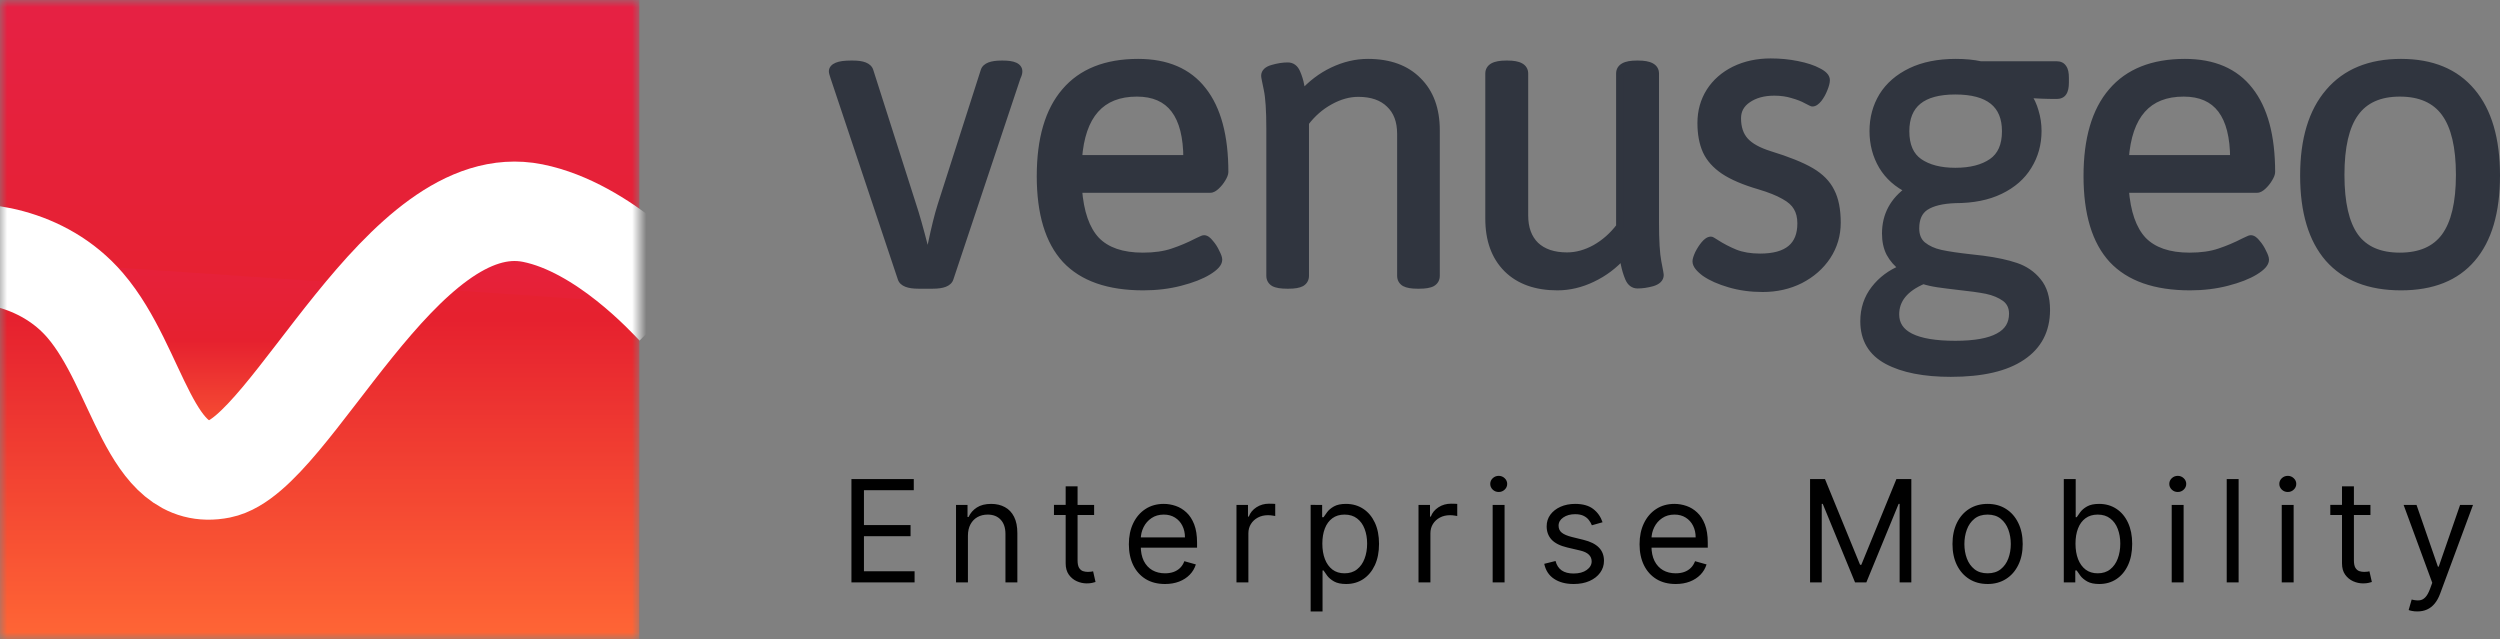
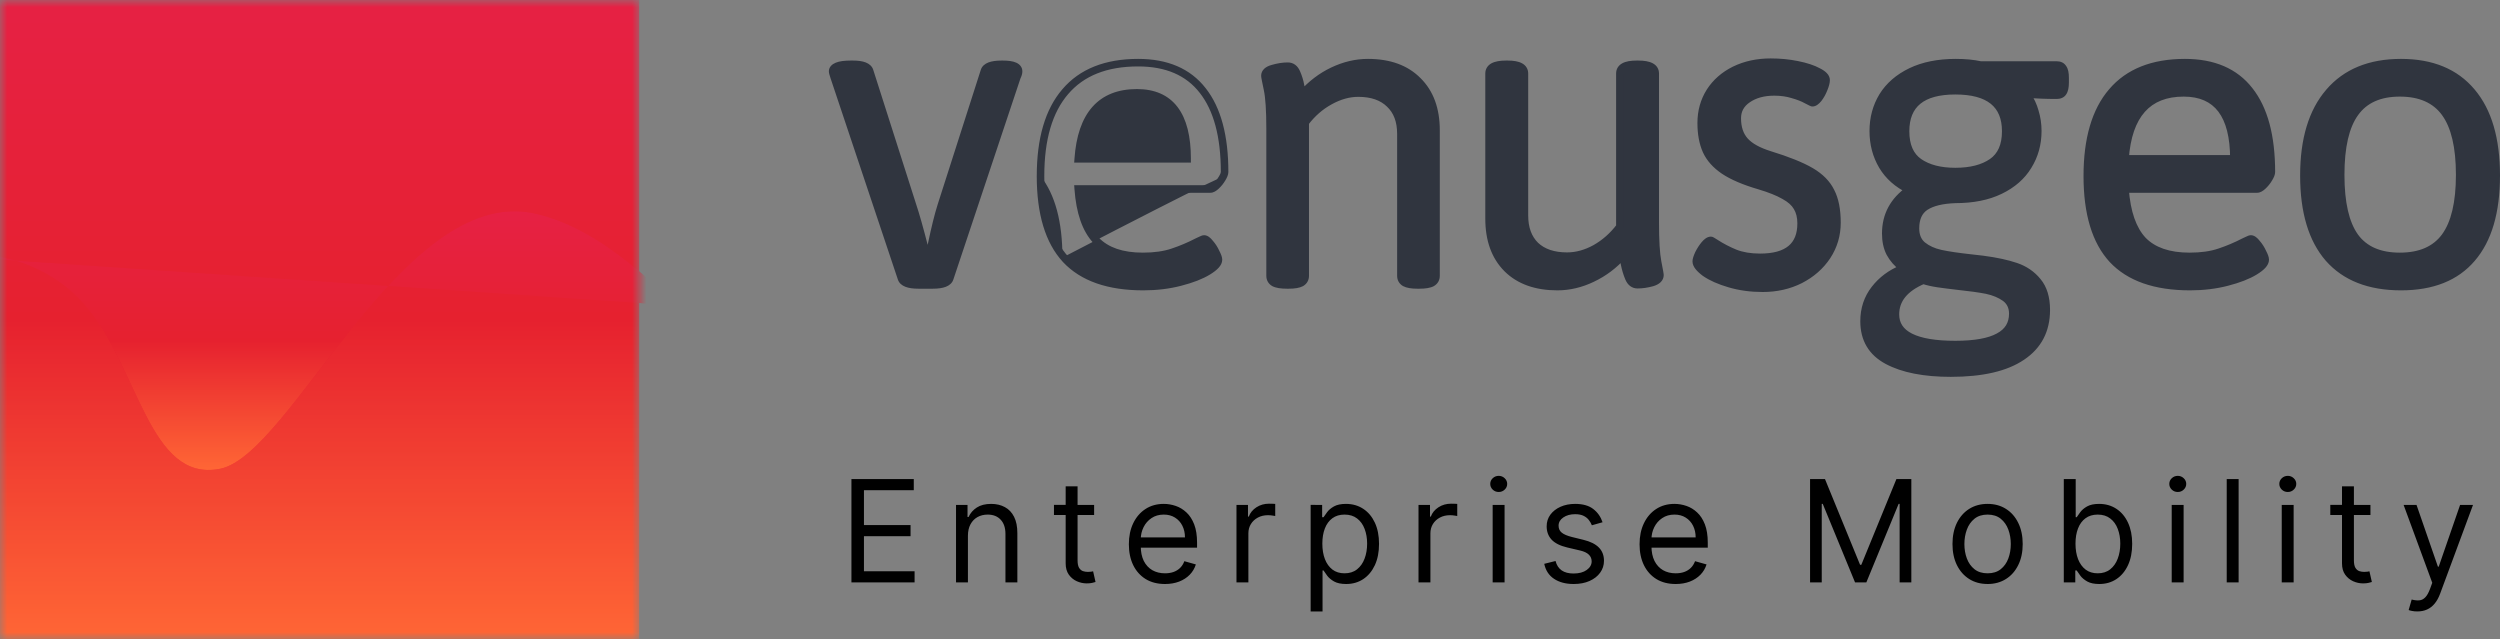
<svg xmlns="http://www.w3.org/2000/svg" width="176" height="45" viewBox="0 0 176 45" fill="none">
  <rect x="0" y="0" width="176" height="45" fill="#808080" stroke="none" />
  <path d="M59.941 41V33.727h4.389V34.508H60.822v2.457h3.281V37.747H60.822v2.472h3.565V41H59.941zm8.201-3.281V41H67.304V35.545H68.114V36.398H68.185C68.313 36.121 68.507 35.898 68.767 35.73 69.028 35.56 69.364 35.474 69.776 35.474 70.145 35.474 70.468 35.55 70.745 35.702 71.022 35.851 71.238 36.078 71.391 36.383 71.545 36.687 71.622 37.07 71.622 37.534V41H70.784V37.591C70.784 37.162 70.673 36.829 70.451 36.59 70.228 36.348 69.922 36.227 69.534 36.227 69.267 36.227 69.028 36.285 68.817 36.401 68.609 36.517 68.444 36.687 68.323 36.909 68.203 37.132 68.142 37.401 68.142 37.719zM77.026 35.545v.71H74.199v-.71H77.026zM75.023 34.239H75.861v5.199C75.861 39.674 75.895 39.852 75.964 39.97 76.035 40.086 76.125 40.164 76.234 40.205 76.345 40.242 76.463 40.261 76.586 40.261 76.678 40.261 76.754 40.257 76.813 40.247 76.872 40.235 76.919 40.226 76.955 40.219L77.125 40.972C77.069 40.993 76.989 41.014 76.887 41.035 76.786 41.059 76.657 41.071 76.5 41.071 76.264 41.071 76.032 41.02 75.804 40.918 75.579 40.816 75.392 40.661 75.243 40.453 75.097 40.245 75.023 39.982 75.023 39.665V34.239zm6.992 6.875C81.489 41.114 81.036 40.998 80.655 40.766 80.276 40.531 79.984 40.205 79.778 39.785 79.574 39.364 79.472 38.874 79.472 38.315 79.472 37.757 79.574 37.264 79.778 36.838 79.984 36.41 80.27 36.076 80.637 35.837 81.006 35.595 81.437 35.474 81.93 35.474 82.214 35.474 82.494 35.522 82.771 35.617 83.048 35.711 83.3 35.865 83.528 36.078 83.755 36.289 83.936 36.568 84.071 36.916 84.206 37.264 84.273 37.693 84.273 38.202v.355H80.069V37.832h3.352C83.421 37.525 83.36 37.25 83.237 37.008 83.116 36.767 82.943 36.577 82.718 36.437 82.496 36.297 82.233 36.227 81.93 36.227 81.596 36.227 81.307 36.31 81.063 36.476 80.822 36.639 80.636 36.852 80.506 37.115 80.376 37.378 80.31 37.66 80.31 37.96V38.443C80.31 38.855 80.381 39.204 80.523 39.491 80.668 39.775 80.868 39.992 81.124 40.141 81.379 40.287 81.676 40.361 82.015 40.361 82.235 40.361 82.434 40.33 82.612 40.269 82.791 40.205 82.947 40.11 83.077 39.984 83.207 39.856 83.308 39.698 83.379 39.508L84.188 39.736C84.103 40.01 83.96 40.252 83.758 40.46 83.557 40.666 83.309 40.827 83.013 40.943 82.717 41.057 82.384 41.114 82.015 41.114zM87.048 41V35.545H87.858V36.369H87.915C88.014 36.099 88.194 35.88 88.454 35.712 88.715 35.544 89.008 35.46 89.335 35.46 89.397 35.46 89.474 35.461 89.566 35.464 89.658 35.466 89.728 35.47 89.776 35.474v.852C89.747 36.32 89.682 36.309 89.58 36.295 89.481 36.278 89.376 36.27 89.264 36.27 88.999 36.27 88.762 36.325 88.554 36.437 88.348 36.546 88.185 36.697 88.064 36.891 87.945 37.083 87.886 37.302 87.886 37.548V41H87.048zM92.269 43.045v-7.5H93.079V36.412H93.178C93.24 36.317 93.325 36.197 93.434 36.05 93.545 35.901 93.704 35.768 93.91 35.652 94.118 35.534 94.4 35.474 94.755 35.474 95.214 35.474 95.619 35.589 95.969 35.819 96.32 36.048 96.593 36.374 96.79 36.795 96.986 37.217 97.084 37.714 97.084 38.287 97.084 38.865 96.986 39.365 96.79 39.789 96.593 40.211 96.321 40.537 95.973 40.769 95.625 40.999 95.224 41.114 94.769 41.114 94.419 41.114 94.138 41.056 93.927 40.94 93.717 40.821 93.555 40.688 93.441 40.538 93.327 40.387 93.24 40.261 93.178 40.162H93.107V43.045H92.269zM93.093 38.273C93.093 38.685 93.153 39.048 93.274 39.363 93.395 39.675 93.571 39.92 93.803 40.098 94.035 40.273 94.319 40.361 94.655 40.361 95.006 40.361 95.298 40.269 95.532 40.084 95.769 39.897 95.947 39.646 96.065 39.331 96.186 39.014 96.246 38.661 96.246 38.273 96.246 37.889 96.187 37.544 96.069 37.236 95.953 36.926 95.776 36.681 95.54 36.501 95.305 36.318 95.01 36.227 94.655 36.227 94.314 36.227 94.028 36.314 93.796 36.486 93.564 36.657 93.389 36.896 93.27 37.204 93.152 37.509 93.093 37.865 93.093 38.273zM99.863 41V35.545H100.672V36.369H100.729C100.829 36.099 101.009 35.88 101.269 35.712 101.529 35.544 101.823 35.46 102.15 35.46 102.211 35.46 102.288 35.461 102.381 35.464 102.473 35.466 102.543 35.47 102.59 35.474v.852C102.562 36.32 102.497 36.309 102.395 36.295 102.295 36.278 102.19 36.27 102.079 36.27 101.814 36.27 101.577 36.325 101.368 36.437 101.162 36.546 100.999 36.697 100.878 36.891 100.76 37.083 100.701 37.302 100.701 37.548V41H99.863zm5.22.0V35.545H105.922V41H105.083zM105.51 34.636C105.346 34.636 105.205 34.581 105.087 34.469 104.971 34.358 104.913 34.224 104.913 34.068 104.913 33.912 104.971 33.778 105.087 33.667 105.205 33.556 105.346 33.5 105.51 33.5 105.673 33.5 105.813 33.556 105.929 33.667 106.047 33.778 106.106 33.912 106.106 34.068 106.106 34.224 106.047 34.358 105.929 34.469 105.813 34.581 105.673 34.636 105.51 34.636zM112.82 36.767 112.067 36.98C112.02 36.855 111.95 36.733 111.858 36.614 111.768 36.494 111.645 36.394 111.488 36.316 111.332 36.238 111.132 36.199 110.888 36.199 110.555 36.199 110.276 36.276 110.054 36.43 109.834 36.581 109.724 36.774 109.724 37.008 109.724 37.217 109.799 37.381 109.951 37.502 110.102 37.623 110.339 37.724 110.661 37.804L111.471 38.003C111.958 38.121 112.322 38.302 112.561 38.546 112.8 38.788 112.92 39.099 112.92 39.48 112.92 39.793 112.83 40.072 112.65 40.318 112.472 40.564 112.224 40.758 111.904 40.901 111.584 41.043 111.213 41.114 110.789 41.114 110.233 41.114 109.772 40.993 109.407 40.751 109.043 40.51 108.812 40.157 108.715 39.693L109.51 39.494C109.586 39.788 109.729 40.008 109.94 40.155 110.153 40.302 110.431 40.375 110.775 40.375 111.165 40.375 111.475 40.292 111.705 40.126 111.937 39.958 112.053 39.757 112.053 39.523 112.053 39.333 111.987 39.175 111.854 39.047 111.722 38.917 111.518 38.82 111.243 38.756L110.334 38.543C109.835 38.424 109.468 38.241 109.233 37.992 109.001 37.741 108.885 37.428 108.885 37.051 108.885 36.743 108.972 36.471 109.145 36.234 109.32 35.998 109.558 35.812 109.858 35.677 110.162 35.542 110.505 35.474 110.888 35.474 111.428 35.474 111.852 35.593 112.16 35.83 112.47 36.066 112.69 36.379 112.82 36.767zM117.968 41.114C117.442 41.114 116.989 40.998 116.608 40.766 116.229 40.531 115.937 40.205 115.731 39.785 115.527 39.364 115.425 38.874 115.425 38.315 115.425 37.757 115.527 37.264 115.731 36.838 115.937 36.41 116.223 36.076 116.59 35.837 116.96 35.595 117.39 35.474 117.883 35.474 118.167 35.474 118.447 35.522 118.724 35.617 119.001 35.711 119.254 35.865 119.481 36.078 119.708 36.289 119.889 36.568 120.024 36.916 120.159 37.264 120.227 37.693 120.227 38.202v.355h-4.205V37.832H119.374C119.374 37.525 119.313 37.25 119.19 37.008 119.069 36.767 118.896 36.577 118.671 36.437 118.449 36.297 118.186 36.227 117.883 36.227 117.549 36.227 117.26 36.31 117.016 36.476 116.775 36.639 116.589 36.852 116.459 37.115 116.329 37.378 116.263 37.66 116.263 37.96V38.443C116.263 38.855 116.335 39.204 116.477 39.491 116.621 39.775 116.821 39.992 117.077 40.141 117.332 40.287 117.629 40.361 117.968 40.361 118.188 40.361 118.387 40.33 118.565 40.269 118.745 40.205 118.9 40.11 119.03 39.984 119.16 39.856 119.261 39.698 119.332 39.508L120.141 39.736C120.056 40.01 119.913 40.252 119.712 40.46 119.51 40.666 119.262 40.827 118.966 40.943 118.67 41.057 118.337 41.114 117.968 41.114zM127.428 33.727H128.479L130.95 39.764H131.036l2.471-6.037H134.558V41H133.734V35.474H133.663L131.391 41H130.595l-2.273-5.526H128.251V41H127.428V33.727zm12.498 7.386C139.434 41.114 139.002 40.996 138.63 40.762 138.261 40.528 137.972 40.2 137.764 39.778 137.558 39.357 137.455 38.865 137.455 38.301 137.455 37.733 137.558 37.237 137.764 36.813 137.972 36.389 138.261 36.06 138.63 35.826 139.002 35.592 139.434 35.474 139.926 35.474 140.419 35.474 140.85 35.592 141.219 35.826 141.591 36.06 141.879 36.389 142.085 36.813 142.294 37.237 142.398 37.733 142.398 38.301 142.398 38.865 142.294 39.357 142.085 39.778 141.879 40.2 141.591 40.528 141.219 40.762 140.85 40.996 140.419 41.114 139.926 41.114zM139.926 40.361C140.3 40.361 140.608 40.265 140.85 40.073 141.091 39.881 141.27 39.629 141.386 39.317 141.502 39.004 141.56 38.666 141.56 38.301 141.56 37.937 141.502 37.597 141.386 37.282 141.27 36.967 141.091 36.713 140.85 36.519 140.608 36.324 140.3 36.227 139.926 36.227 139.552 36.227 139.244 36.324 139.003 36.519 138.762 36.713 138.583 36.967 138.467 37.282 138.351 37.597 138.293 37.937 138.293 38.301 138.293 38.666 138.351 39.004 138.467 39.317 138.583 39.629 138.762 39.881 139.003 40.073 139.244 40.265 139.552 40.361 139.926 40.361zM145.291 41V33.727H146.129v2.685H146.2C146.261 36.317 146.347 36.197 146.456 36.05 146.567 35.901 146.725 35.768 146.931 35.652 147.14 35.534 147.422 35.474 147.777 35.474 148.236 35.474 148.641 35.589 148.991 35.819 149.342 36.048 149.615 36.374 149.811 36.795 150.008 37.217 150.106 37.714 150.106 38.287 150.106 38.865 150.008 39.365 149.811 39.789 149.615 40.211 149.343 40.537 148.995 40.769 148.647 40.999 148.245 41.114 147.791 41.114 147.44 41.114 147.16 41.056 146.949 40.94 146.739 40.821 146.576 40.688 146.463 40.538 146.349 40.387 146.261 40.261 146.2 40.162H146.1V41H145.291zM146.115 38.273C146.115 38.685 146.175 39.048 146.296 39.363 146.417 39.675 146.593 39.92 146.825 40.098 147.057 40.273 147.341 40.361 147.677 40.361 148.028 40.361 148.32 40.269 148.554 40.084 148.791 39.897 148.969 39.646 149.087 39.331 149.208 39.014 149.268 38.661 149.268 38.273 149.268 37.889 149.209 37.544 149.091 37.236 148.975 36.926 148.798 36.681 148.561 36.501 148.327 36.318 148.032 36.227 147.677 36.227 147.336 36.227 147.05 36.314 146.818 36.486 146.586 36.657 146.411 36.896 146.292 37.204 146.174 37.509 146.115 37.865 146.115 38.273zM152.888 41V35.545H153.726V41H152.888zM153.314 34.636C153.151 34.636 153.01 34.581 152.892 34.469 152.776 34.358 152.718 34.224 152.718 34.068 152.718 33.912 152.776 33.778 152.892 33.667 153.01 33.556 153.151 33.5 153.314 33.5 153.478 33.5 153.617 33.556 153.733 33.667 153.852 33.778 153.911 33.912 153.911 34.068 153.911 34.224 153.852 34.358 153.733 34.469 153.617 34.581 153.478 34.636 153.314 34.636zM157.599 33.727V41H156.761V33.727H157.599zM160.634 41V35.545H161.472V41H160.634zM161.06 34.636C160.897 34.636 160.756 34.581 160.638 34.469 160.522 34.358 160.464 34.224 160.464 34.068 160.464 33.912 160.522 33.778 160.638 33.667 160.756 33.556 160.897 33.5 161.06 33.5 161.224 33.5 161.363 33.556 161.479 33.667 161.598 33.778 161.657 33.912 161.657 34.068 161.657 34.224 161.598 34.358 161.479 34.469 161.363 34.581 161.224 34.636 161.06 34.636zM166.879 35.545v.71H164.053v-.71H166.879zM164.877 34.239H165.715v5.199C165.715 39.674 165.749 39.852 165.818 39.97 165.889 40.086 165.979 40.164 166.088 40.205 166.199 40.242 166.316 40.261 166.439 40.261 166.531 40.261 166.607 40.257 166.666 40.247 166.726 40.235 166.773 40.226 166.808 40.219L166.979 40.972C166.922 40.993 166.843 41.014 166.741 41.035 166.639 41.059 166.51 41.071 166.354 41.071 166.117 41.071 165.885 41.02 165.658 40.918 165.433 40.816 165.246 40.661 165.097 40.453 164.95 40.245 164.877 39.982 164.877 39.665V34.239zm5.303 8.807C170.038 43.045 169.911 43.034 169.8 43.01 169.689 42.989 169.612 42.967 169.569 42.946L169.782 42.207C169.986 42.26 170.166 42.278 170.322 42.264 170.478 42.25 170.617 42.18 170.737 42.055 170.86 41.932 170.973 41.731 171.075 41.455L171.231 41.028l-2.017-5.483H170.123L171.629 39.892H171.686L173.191 35.545H174.1l-2.315 6.25C171.681 42.077 171.552 42.31 171.398 42.495 171.244 42.682 171.065 42.821 170.862 42.91 170.66 43.001 170.433 43.045 170.18 43.045z" fill="#000" />
-   <path d="M64.657 20.059C63.96 20.059 63.562 19.904 63.462 19.595L58.717 5.408C58.65 5.209 58.617 5.081 58.617 5.026 58.617 4.871 58.722 4.75 58.932 4.661S59.464 4.528 59.895 4.528H60.044c.686.0 1.079.155 1.178.465L64.226 14.401C64.469 15.131 64.751 16.127 65.072 17.388L65.254 18.085h.133L65.586 17.205C65.83 16.044 66.056 15.131 66.267 14.467l3.037-9.474C69.403 4.683 69.806 4.528 70.514 4.528H70.597c.741.0 1.112.166 1.112.498C71.709 5.137 71.67 5.269 71.593 5.424L66.864 19.595C66.764 19.904 66.366 20.059 65.669 20.059H64.657zM80.487 20.175C78.043 20.175 76.223 19.539 75.028 18.267c-1.184-1.283-1.775-3.241-1.775-5.874C73.253 9.783 73.834 7.803 74.995 6.453 76.157 5.092 77.866 4.412 80.122 4.412 82.136 4.412 83.651 5.065 84.669 6.37c1.029 1.305 1.543 3.219 1.543 5.741C86.212 12.222 86.151 12.377 86.029 12.576 85.919 12.764 85.781 12.935 85.615 13.09 85.46 13.234 85.327 13.306 85.216 13.306H75.908C76.029 14.954 76.45 16.16 77.169 16.923 77.899 17.675 78.994 18.052 80.454 18.052 81.273 18.052 81.975 17.952 82.561 17.753 83.159 17.554 83.734 17.31 84.287 17.023 84.343 17.001 84.425 16.962 84.536 16.907 84.647 16.851 84.724 16.824 84.768 16.824 84.89 16.824 85.028 16.923 85.183 17.122 85.349 17.31 85.487 17.526 85.598 17.769 85.72 18.002 85.781 18.173 85.781 18.284 85.781 18.527 85.537 18.798 85.05 19.097 84.564 19.395 83.911 19.65 83.093 19.86 82.285 20.07 81.417 20.175 80.487 20.175zM83.574 11.182c0-3.097-1.178-4.646-3.534-4.646C77.506 6.536 76.129 8.085 75.908 11.182h7.666zm7.036 8.877C90.189 20.059 89.885 20.009 89.697 19.91 89.509 19.799 89.415 19.633 89.415 19.412V9.058C89.415 7.775 89.354 6.851 89.233 6.287 89.111 5.712 89.05 5.397 89.05 5.341 89.05 5.098 89.233 4.927 89.597 4.827 89.974 4.716 90.328 4.661 90.659 4.661 90.936 4.661 91.141 4.81 91.273 5.109 91.406 5.408 91.5 5.712 91.555 6.022 91.622 6.331 91.666 6.531 91.688 6.619 92.308 5.922 93.021 5.38 93.829 4.993 94.647 4.606 95.471 4.412 96.301 4.412 97.805 4.412 98.978 4.838 99.819 5.69 100.67 6.531 101.096 7.692 101.096 9.174V19.412C101.096 19.633 101.002 19.799 100.814 19.91 100.626 20.009 100.327 20.059 99.918 20.059h-.133C99.387 20.059 99.094 20.009 98.906 19.91 98.718 19.799 98.624 19.633 98.624 19.412V9.423C98.624 8.516 98.359 7.814 97.828 7.316 97.308 6.807 96.572 6.553 95.621 6.553 94.957 6.553 94.288 6.741 93.613 7.117 92.949 7.482 92.374 7.985 91.887 8.627V19.412C91.887 19.633 91.793 19.799 91.605 19.91 91.417 20.009 91.124 20.059 90.726 20.059H90.61zM109.642 20.175C108.138 20.175 106.96 19.755 106.108 18.914 105.256 18.062 104.83 16.89 104.83 15.397V5.175C104.83 4.744 105.228 4.528 106.025 4.528h.116c.785.0 1.178.216 1.178.647V15.164C107.319 16.071 107.579 16.779 108.099 17.288 108.63 17.786 109.371 18.035 110.322 18.035 110.986 18.035 111.65 17.852 112.314 17.487 112.977 17.111 113.553 16.602 114.039 15.961V5.175c0-.431.393-.647 1.178-.647H115.334c.796.0 1.194.216 1.194.647V15.646C116.528 16.929 116.584 17.858 116.694 18.433 116.805 18.997 116.86 19.307 116.86 19.362 116.86 19.606 116.678 19.783 116.313 19.893 115.947 19.993 115.605 20.043 115.284 20.043 115.007 20.043 114.803 19.888 114.67 19.578 114.537 19.257 114.438 18.931 114.371 18.599 114.316 18.267 114.277 18.057 114.255 17.968c-.619.697-1.339 1.239-2.157 1.626-.808.387-1.626.581-2.456.581zM124.095 20.291C123.266 20.291 122.491 20.186 121.772 19.976 121.053 19.766 120.478 19.512 120.047 19.213 119.626 18.903 119.416 18.632 119.416 18.4 119.416 18.289 119.471 18.112 119.582 17.869 119.704 17.626 119.842 17.41 119.997 17.222 120.163 17.023 120.312 16.923 120.445 16.923 120.478 16.923 120.578 16.979 120.743 17.089 121.186 17.377 121.651 17.62 122.137 17.819 122.635 18.018 123.227 18.118 123.913 18.118 125.838 18.118 126.8 17.321 126.8 15.729 126.8 15.275 126.706 14.893 126.518 14.584 126.341 14.274 126.037 14.003 125.605 13.771 125.185 13.527 124.604 13.295 123.863 13.074 122.801 12.764 121.971 12.41 121.374 12.012 120.788 11.613 120.373 11.149 120.13 10.618 119.886 10.076 119.765 9.423 119.765 8.66c0-.819.204-1.554.613-2.207C120.799 5.8 121.38 5.292 122.121 4.927 122.873 4.561 123.719 4.379 124.659 4.379 125.312 4.379 125.937 4.44 126.534 4.561 127.143 4.683 127.63 4.844 127.995 5.043 128.371 5.231 128.559 5.43 128.559 5.64 128.559 5.795 128.503 6.005 128.393 6.271 128.293 6.525 128.166 6.752 128.011 6.951 127.856 7.139 127.718 7.233 127.596 7.233 127.574 7.233 127.436 7.167 127.182 7.034 126.927 6.89 126.601 6.763 126.203 6.652 125.815 6.531 125.384 6.47 124.908 6.47 124.156 6.47 123.531 6.641 123.033 6.984 122.547 7.316 122.303 7.764 122.303 8.328 122.303 8.992 122.48 9.523 122.834 9.921 123.188 10.319 123.774 10.646 124.593 10.9c1.261.387 2.223.774 2.887 1.161C128.144 12.449 128.614 12.924 128.891 13.488 129.178 14.041 129.322 14.772 129.322 15.679 129.322 16.541 129.09 17.327 128.625 18.035 128.161 18.732 127.53 19.285 126.734 19.694 125.937 20.092 125.058 20.291 124.095 20.291zm13.242 5.973C135.457 26.265 133.969 25.972 132.874 25.386 131.778 24.799 131.231 23.876 131.231 22.614 131.231 21.752 131.48 21 131.978 20.358 132.475 19.716 133.122 19.235 133.919 18.914L133.952 18.848C133.565 18.549 133.266 18.206 133.056 17.819 132.857 17.432 132.757 16.973 132.757 16.442c0-1.283.554-2.312 1.66-3.086C133.587 12.957 132.957 12.399 132.525 11.68 132.094 10.95 131.878 10.131 131.878 9.224 131.878 8.317 132.099 7.498 132.542 6.768 132.995 6.038 133.659 5.463 134.533 5.043 135.407 4.622 136.458 4.412 137.686 4.412 138.338 4.412 138.919 4.467 139.428 4.578H144.787C144.997 4.578 145.147 4.65 145.235 4.794 145.335 4.927 145.385 5.148 145.385 5.458v.365C145.385 6.132 145.335 6.359 145.235 6.503 145.147 6.636 144.997 6.702 144.787 6.702 144.046 6.702 143.36 6.674 142.73 6.619L142.697 6.669C142.951 7.023 143.139 7.421 143.261 7.863 143.393 8.295 143.46 8.748 143.46 9.224 143.46 10.131 143.233 10.95 142.78 11.68 142.337 12.41 141.679 12.985 140.805 13.405 139.942 13.826 138.891 14.036 137.652 14.036 136.723 14.069 136.021 14.241 135.545 14.55 135.08 14.86 134.848 15.369 134.848 16.077 134.848 16.597 135.014 16.995 135.346 17.272 135.689 17.548 136.115 17.742 136.624 17.852 137.132 17.963 137.84 18.068 138.747 18.168L139.61 18.267C140.528 18.389 141.297 18.555 141.917 18.765 142.536 18.975 143.045 19.324 143.443 19.81 143.853 20.297 144.057 20.966 144.057 21.818 144.057 23.245 143.488 24.34 142.348 25.104 141.209 25.878 139.538 26.265 137.337 26.265zM137.652 12.078C138.736 12.078 139.599 11.857 140.241 11.414 140.882 10.972 141.203 10.247 141.203 9.241 141.203 7.338 140.02 6.387 137.652 6.387 135.318 6.387 134.151 7.338 134.151 9.241 134.151 10.247 134.466 10.972 135.097 11.414 135.739 11.857 136.59 12.078 137.652 12.078zm0 12.179C139.024 24.257 140.042 24.075 140.705 23.71 141.369 23.356 141.701 22.814 141.701 22.084 141.701 21.608 141.524 21.237 141.17 20.972 140.816 20.717 140.379 20.535 139.859 20.424 139.35 20.325 138.676 20.231 137.835 20.142 137.26 20.076 136.784 20.015 136.408 19.96 136.043 19.904 135.705 19.827 135.396 19.727 134.09 20.28 133.438 21.082 133.438 22.133c0 1.416 1.405 2.124 4.214 2.124zm16.528-4.082C151.735 20.175 149.915 19.539 148.72 18.267 147.537 16.984 146.945 15.026 146.945 12.393 146.945 9.783 147.526 7.803 148.687 6.453 149.849 5.092 151.558 4.412 153.815 4.412 155.828 4.412 157.343 5.065 158.361 6.37 159.39 7.675 159.904 9.589 159.904 12.111 159.904 12.222 159.843 12.377 159.722 12.576 159.611 12.764 159.473 12.935 159.307 13.09 159.152 13.234 159.019 13.306 158.909 13.306H149.6C149.722 14.954 150.142 16.16 150.861 16.923 151.591 17.675 152.686 18.052 154.146 18.052 154.965 18.052 155.667 17.952 156.254 17.753 156.851 17.554 157.426 17.31 157.979 17.023 158.035 17.001 158.118 16.962 158.228 16.907 158.339 16.851 158.416 16.824 158.461 16.824 158.582 16.824 158.72 16.923 158.875 17.122 159.041 17.31 159.18 17.526 159.29 17.769 159.412 18.002 159.473 18.173 159.473 18.284 159.473 18.527 159.229 18.798 158.743 19.097 158.256 19.395 157.603 19.65 156.785 19.86 155.977 20.07 155.109 20.175 154.18 20.175zM157.266 11.182C157.266 8.085 156.088 6.536 153.732 6.536 151.198 6.536 149.821 8.085 149.6 11.182h7.666zm11.765 8.993C166.807 20.175 165.109 19.512 163.937 18.184 162.775 16.846 162.195 14.904 162.195 12.36 162.195 9.816 162.786 7.858 163.97 6.486 165.154 5.104 166.841 4.412 169.031 4.412 171.199 4.412 172.858 5.098 174.009 6.47 175.159 7.83 175.734 9.794 175.734 12.36c0 2.555-.569 4.497-1.709 5.824C172.897 19.512 171.232 20.175 169.031 20.175zM168.948 18.052C170.386 18.052 171.448 17.587 172.134 16.658 172.82 15.717 173.163 14.268 173.163 12.31 173.163 10.341 172.82 8.887 172.134 7.946 171.448 7.006 170.386 6.536 168.948 6.536 167.521 6.536 166.47 7.006 165.795 7.946 165.12 8.876 164.783 10.33 164.783 12.31 164.783 14.279 165.115 15.729 165.779 16.658 166.453 17.587 167.51 18.052 168.948 18.052z" fill="#30353f" />
+   <path d="M64.657 20.059C63.96 20.059 63.562 19.904 63.462 19.595L58.717 5.408C58.65 5.209 58.617 5.081 58.617 5.026 58.617 4.871 58.722 4.75 58.932 4.661S59.464 4.528 59.895 4.528H60.044c.686.0 1.079.155 1.178.465L64.226 14.401C64.469 15.131 64.751 16.127 65.072 17.388L65.254 18.085h.133L65.586 17.205C65.83 16.044 66.056 15.131 66.267 14.467l3.037-9.474C69.403 4.683 69.806 4.528 70.514 4.528H70.597c.741.0 1.112.166 1.112.498C71.709 5.137 71.67 5.269 71.593 5.424L66.864 19.595C66.764 19.904 66.366 20.059 65.669 20.059H64.657zM80.487 20.175C78.043 20.175 76.223 19.539 75.028 18.267c-1.184-1.283-1.775-3.241-1.775-5.874c1.029 1.305 1.543 3.219 1.543 5.741C86.212 12.222 86.151 12.377 86.029 12.576 85.919 12.764 85.781 12.935 85.615 13.09 85.46 13.234 85.327 13.306 85.216 13.306H75.908C76.029 14.954 76.45 16.16 77.169 16.923 77.899 17.675 78.994 18.052 80.454 18.052 81.273 18.052 81.975 17.952 82.561 17.753 83.159 17.554 83.734 17.31 84.287 17.023 84.343 17.001 84.425 16.962 84.536 16.907 84.647 16.851 84.724 16.824 84.768 16.824 84.89 16.824 85.028 16.923 85.183 17.122 85.349 17.31 85.487 17.526 85.598 17.769 85.72 18.002 85.781 18.173 85.781 18.284 85.781 18.527 85.537 18.798 85.05 19.097 84.564 19.395 83.911 19.65 83.093 19.86 82.285 20.07 81.417 20.175 80.487 20.175zM83.574 11.182c0-3.097-1.178-4.646-3.534-4.646C77.506 6.536 76.129 8.085 75.908 11.182h7.666zm7.036 8.877C90.189 20.059 89.885 20.009 89.697 19.91 89.509 19.799 89.415 19.633 89.415 19.412V9.058C89.415 7.775 89.354 6.851 89.233 6.287 89.111 5.712 89.05 5.397 89.05 5.341 89.05 5.098 89.233 4.927 89.597 4.827 89.974 4.716 90.328 4.661 90.659 4.661 90.936 4.661 91.141 4.81 91.273 5.109 91.406 5.408 91.5 5.712 91.555 6.022 91.622 6.331 91.666 6.531 91.688 6.619 92.308 5.922 93.021 5.38 93.829 4.993 94.647 4.606 95.471 4.412 96.301 4.412 97.805 4.412 98.978 4.838 99.819 5.69 100.67 6.531 101.096 7.692 101.096 9.174V19.412C101.096 19.633 101.002 19.799 100.814 19.91 100.626 20.009 100.327 20.059 99.918 20.059h-.133C99.387 20.059 99.094 20.009 98.906 19.91 98.718 19.799 98.624 19.633 98.624 19.412V9.423C98.624 8.516 98.359 7.814 97.828 7.316 97.308 6.807 96.572 6.553 95.621 6.553 94.957 6.553 94.288 6.741 93.613 7.117 92.949 7.482 92.374 7.985 91.887 8.627V19.412C91.887 19.633 91.793 19.799 91.605 19.91 91.417 20.009 91.124 20.059 90.726 20.059H90.61zM109.642 20.175C108.138 20.175 106.96 19.755 106.108 18.914 105.256 18.062 104.83 16.89 104.83 15.397V5.175C104.83 4.744 105.228 4.528 106.025 4.528h.116c.785.0 1.178.216 1.178.647V15.164C107.319 16.071 107.579 16.779 108.099 17.288 108.63 17.786 109.371 18.035 110.322 18.035 110.986 18.035 111.65 17.852 112.314 17.487 112.977 17.111 113.553 16.602 114.039 15.961V5.175c0-.431.393-.647 1.178-.647H115.334c.796.0 1.194.216 1.194.647V15.646C116.528 16.929 116.584 17.858 116.694 18.433 116.805 18.997 116.86 19.307 116.86 19.362 116.86 19.606 116.678 19.783 116.313 19.893 115.947 19.993 115.605 20.043 115.284 20.043 115.007 20.043 114.803 19.888 114.67 19.578 114.537 19.257 114.438 18.931 114.371 18.599 114.316 18.267 114.277 18.057 114.255 17.968c-.619.697-1.339 1.239-2.157 1.626-.808.387-1.626.581-2.456.581zM124.095 20.291C123.266 20.291 122.491 20.186 121.772 19.976 121.053 19.766 120.478 19.512 120.047 19.213 119.626 18.903 119.416 18.632 119.416 18.4 119.416 18.289 119.471 18.112 119.582 17.869 119.704 17.626 119.842 17.41 119.997 17.222 120.163 17.023 120.312 16.923 120.445 16.923 120.478 16.923 120.578 16.979 120.743 17.089 121.186 17.377 121.651 17.62 122.137 17.819 122.635 18.018 123.227 18.118 123.913 18.118 125.838 18.118 126.8 17.321 126.8 15.729 126.8 15.275 126.706 14.893 126.518 14.584 126.341 14.274 126.037 14.003 125.605 13.771 125.185 13.527 124.604 13.295 123.863 13.074 122.801 12.764 121.971 12.41 121.374 12.012 120.788 11.613 120.373 11.149 120.13 10.618 119.886 10.076 119.765 9.423 119.765 8.66c0-.819.204-1.554.613-2.207C120.799 5.8 121.38 5.292 122.121 4.927 122.873 4.561 123.719 4.379 124.659 4.379 125.312 4.379 125.937 4.44 126.534 4.561 127.143 4.683 127.63 4.844 127.995 5.043 128.371 5.231 128.559 5.43 128.559 5.64 128.559 5.795 128.503 6.005 128.393 6.271 128.293 6.525 128.166 6.752 128.011 6.951 127.856 7.139 127.718 7.233 127.596 7.233 127.574 7.233 127.436 7.167 127.182 7.034 126.927 6.89 126.601 6.763 126.203 6.652 125.815 6.531 125.384 6.47 124.908 6.47 124.156 6.47 123.531 6.641 123.033 6.984 122.547 7.316 122.303 7.764 122.303 8.328 122.303 8.992 122.48 9.523 122.834 9.921 123.188 10.319 123.774 10.646 124.593 10.9c1.261.387 2.223.774 2.887 1.161C128.144 12.449 128.614 12.924 128.891 13.488 129.178 14.041 129.322 14.772 129.322 15.679 129.322 16.541 129.09 17.327 128.625 18.035 128.161 18.732 127.53 19.285 126.734 19.694 125.937 20.092 125.058 20.291 124.095 20.291zm13.242 5.973C135.457 26.265 133.969 25.972 132.874 25.386 131.778 24.799 131.231 23.876 131.231 22.614 131.231 21.752 131.48 21 131.978 20.358 132.475 19.716 133.122 19.235 133.919 18.914L133.952 18.848C133.565 18.549 133.266 18.206 133.056 17.819 132.857 17.432 132.757 16.973 132.757 16.442c0-1.283.554-2.312 1.66-3.086C133.587 12.957 132.957 12.399 132.525 11.68 132.094 10.95 131.878 10.131 131.878 9.224 131.878 8.317 132.099 7.498 132.542 6.768 132.995 6.038 133.659 5.463 134.533 5.043 135.407 4.622 136.458 4.412 137.686 4.412 138.338 4.412 138.919 4.467 139.428 4.578H144.787C144.997 4.578 145.147 4.65 145.235 4.794 145.335 4.927 145.385 5.148 145.385 5.458v.365C145.385 6.132 145.335 6.359 145.235 6.503 145.147 6.636 144.997 6.702 144.787 6.702 144.046 6.702 143.36 6.674 142.73 6.619L142.697 6.669C142.951 7.023 143.139 7.421 143.261 7.863 143.393 8.295 143.46 8.748 143.46 9.224 143.46 10.131 143.233 10.95 142.78 11.68 142.337 12.41 141.679 12.985 140.805 13.405 139.942 13.826 138.891 14.036 137.652 14.036 136.723 14.069 136.021 14.241 135.545 14.55 135.08 14.86 134.848 15.369 134.848 16.077 134.848 16.597 135.014 16.995 135.346 17.272 135.689 17.548 136.115 17.742 136.624 17.852 137.132 17.963 137.84 18.068 138.747 18.168L139.61 18.267C140.528 18.389 141.297 18.555 141.917 18.765 142.536 18.975 143.045 19.324 143.443 19.81 143.853 20.297 144.057 20.966 144.057 21.818 144.057 23.245 143.488 24.34 142.348 25.104 141.209 25.878 139.538 26.265 137.337 26.265zM137.652 12.078C138.736 12.078 139.599 11.857 140.241 11.414 140.882 10.972 141.203 10.247 141.203 9.241 141.203 7.338 140.02 6.387 137.652 6.387 135.318 6.387 134.151 7.338 134.151 9.241 134.151 10.247 134.466 10.972 135.097 11.414 135.739 11.857 136.59 12.078 137.652 12.078zm0 12.179C139.024 24.257 140.042 24.075 140.705 23.71 141.369 23.356 141.701 22.814 141.701 22.084 141.701 21.608 141.524 21.237 141.17 20.972 140.816 20.717 140.379 20.535 139.859 20.424 139.35 20.325 138.676 20.231 137.835 20.142 137.26 20.076 136.784 20.015 136.408 19.96 136.043 19.904 135.705 19.827 135.396 19.727 134.09 20.28 133.438 21.082 133.438 22.133c0 1.416 1.405 2.124 4.214 2.124zm16.528-4.082C151.735 20.175 149.915 19.539 148.72 18.267 147.537 16.984 146.945 15.026 146.945 12.393 146.945 9.783 147.526 7.803 148.687 6.453 149.849 5.092 151.558 4.412 153.815 4.412 155.828 4.412 157.343 5.065 158.361 6.37 159.39 7.675 159.904 9.589 159.904 12.111 159.904 12.222 159.843 12.377 159.722 12.576 159.611 12.764 159.473 12.935 159.307 13.09 159.152 13.234 159.019 13.306 158.909 13.306H149.6C149.722 14.954 150.142 16.16 150.861 16.923 151.591 17.675 152.686 18.052 154.146 18.052 154.965 18.052 155.667 17.952 156.254 17.753 156.851 17.554 157.426 17.31 157.979 17.023 158.035 17.001 158.118 16.962 158.228 16.907 158.339 16.851 158.416 16.824 158.461 16.824 158.582 16.824 158.72 16.923 158.875 17.122 159.041 17.31 159.18 17.526 159.29 17.769 159.412 18.002 159.473 18.173 159.473 18.284 159.473 18.527 159.229 18.798 158.743 19.097 158.256 19.395 157.603 19.65 156.785 19.86 155.977 20.07 155.109 20.175 154.18 20.175zM157.266 11.182C157.266 8.085 156.088 6.536 153.732 6.536 151.198 6.536 149.821 8.085 149.6 11.182h7.666zm11.765 8.993C166.807 20.175 165.109 19.512 163.937 18.184 162.775 16.846 162.195 14.904 162.195 12.36 162.195 9.816 162.786 7.858 163.97 6.486 165.154 5.104 166.841 4.412 169.031 4.412 171.199 4.412 172.858 5.098 174.009 6.47 175.159 7.83 175.734 9.794 175.734 12.36c0 2.555-.569 4.497-1.709 5.824C172.897 19.512 171.232 20.175 169.031 20.175zM168.948 18.052C170.386 18.052 171.448 17.587 172.134 16.658 172.82 15.717 173.163 14.268 173.163 12.31 173.163 10.341 172.82 8.887 172.134 7.946 171.448 7.006 170.386 6.536 168.948 6.536 167.521 6.536 166.47 7.006 165.795 7.946 165.12 8.876 164.783 10.33 164.783 12.31 164.783 14.279 165.115 15.729 165.779 16.658 166.453 17.587 167.51 18.052 168.948 18.052z" fill="#30353f" />
  <path d="M63.462 19.595 63.715 19.513 63.714 19.51 63.462 19.595zM64.225 14.401 63.972 14.482 63.974 14.485 64.225 14.401zM65.072 17.388 64.814 17.453 64.815 17.455 65.072 17.388zM65.254 18.085 64.997 18.152 65.049 18.35H65.254V18.085zm.133.0V18.35H65.599L65.646 18.143 65.387 18.085zM65.586 17.205 65.845 17.264 65.846 17.26 65.586 17.205zM71.593 5.424 71.355 5.305 71.347 5.322 71.341 5.34 71.593 5.424zM66.864 19.595 66.612 19.511 66.611 19.513 66.864 19.595zM64.657 19.794C64.323 19.794 64.087 19.756 63.932 19.695 63.782 19.637 63.733 19.57 63.715 19.513L63.209 19.676C63.291 19.929 63.491 20.094 63.739 20.19 63.982 20.285 64.294 20.325 64.657 20.325V19.794zM63.714 19.51 58.968 5.323 58.465 5.491 63.21 19.679 63.714 19.51zM58.968 5.323C58.936 5.227 58.913 5.151 58.899 5.096 58.882 5.032 58.883 5.016 58.883 5.026H58.352C58.352 5.091 58.368 5.166 58.385 5.23 58.404 5.301 58.431 5.389 58.465 5.491L58.968 5.323zM58.883 5.026C58.883 5.015 58.884 5.007 58.897 4.992 58.914 4.972 58.953 4.94 59.035 4.906L58.829 4.416C58.575 4.523 58.352 4.716 58.352 5.026H58.883zM59.035 4.906C59.195 4.838 59.473 4.794 59.895 4.794V4.263C59.454 4.263 59.09 4.307 58.829 4.416L59.035 4.906zM59.895 4.794H60.044V4.263H59.895V4.794zM60.044 4.794C60.372 4.794 60.603 4.831 60.755 4.891 60.902 4.949 60.951 5.016 60.969 5.074L61.475 4.912C61.394 4.66 61.197 4.495 60.95 4.397 60.71 4.302 60.402 4.263 60.044 4.263V4.794zM60.969 5.074l3.003 9.408L64.478 14.32 61.475 4.912 60.969 5.074zm3.004 9.411C64.214 15.206 64.494 16.195 64.814 17.453L65.329 17.322C65.007 16.058 64.724 15.056 64.477 14.317L63.974 14.485zM64.815 17.455 64.997 18.152 65.511 18.017 65.329 17.32 64.815 17.455zM65.254 18.35h.133V17.819h-.133V18.35zM65.646 18.143 65.845 17.264 65.327 17.146 65.128 18.026 65.646 18.143zM65.846 17.26C66.088 16.102 66.313 15.199 66.519 14.547L66.014 14.386C65.799 15.062 65.57 15.986 65.326 17.151L65.846 17.26zM66.519 14.547 69.556 5.074 69.05 4.911 66.014 14.386 66.519 14.547zM69.556 5.074C69.573 5.019 69.622 4.951 69.775 4.892 69.934 4.831 70.175 4.794 70.514 4.794V4.263C70.146 4.263 69.831 4.302 69.585 4.396 69.335 4.492 69.132 4.657 69.05 4.911L69.556 5.074zM70.514 4.794H70.597V4.263H70.514V4.794zM70.597 4.794C70.956 4.794 71.189 4.835 71.322 4.895 71.386 4.923 71.414 4.95 71.426 4.967 71.436 4.98 71.443 4.996 71.443 5.026H71.974c0-.136-.039-.265-.122-.376C71.772 4.541 71.661 4.465 71.539 4.41 71.302 4.304 70.979 4.263 70.597 4.263V4.794zM71.443 5.026C71.443 5.078 71.424 5.169 71.355 5.305L71.83 5.543C71.917 5.37 71.974 5.195 71.974 5.026H71.443zM71.341 5.34 66.612 19.511 67.116 19.679 71.844 5.508 71.341 5.34zM66.611 19.513C66.593 19.57 66.544 19.637 66.394 19.695 66.239 19.756 66.003 19.794 65.669 19.794V20.325C66.032 20.325 66.344 20.285 66.587 20.19 66.835 20.094 67.035 19.929 67.117 19.676L66.611 19.513zM65.669 19.794H64.657V20.325H65.669V19.794zm9.359-1.526-.195.18L74.835 18.449 75.028 18.267zM74.995 6.453l.201.173L75.197 6.625 74.995 6.453zM84.669 6.37 84.459 6.533 84.46 6.534 84.669 6.37zM86.029 12.576 85.803 12.437 85.8 12.441 86.029 12.576zm-10.122.73V13.04H75.622L75.643 13.325 75.907 13.306zm1.261 3.617L76.975 17.105 76.978 17.108 77.169 16.923zM82.561 17.753 82.477 17.501 82.476 17.501 82.561 17.753zm1.726-.73L84.188 16.776 84.176 16.781 84.165 16.787 84.287 17.023zM85.183 17.122 84.973 17.285 84.978 17.292 84.984 17.298 85.183 17.122zM85.598 17.769 85.356 17.879 85.359 17.886 85.363 17.892 85.598 17.769zM83.573 11.182V11.447h.265V11.182h-.265zm-7.666.0L75.643 11.163 75.622 11.447h.285V11.182zm4.58 8.728C78.086 19.91 76.349 19.285 75.222 18.085L74.835 18.449C76.097 19.793 77.999 20.441 80.487 20.441V19.91zm-5.264-1.823C74.103 16.873 73.518 14.992 73.518 12.393H72.987C72.987 15.06 73.586 17.095 74.833 18.447L75.223 18.087zm-1.705-5.694C73.518 9.817 74.092 7.909 75.196 6.626l-.402-.346c-1.219 1.416-1.806 3.468-1.806 6.113H73.518zM75.197 6.625C76.295 5.339 77.921 4.677 80.122 4.677v-.531c-2.312.0-4.104.7-5.329 2.134L75.197 6.625zM80.122 4.677C82.073 4.677 83.503 5.306 84.459 6.533L84.878 6.207C83.799 4.823 82.198 4.146 80.122 4.146v.531zM84.46 6.534C85.437 7.774 85.946 9.619 85.946 12.111H86.477C86.477 9.559 85.958 7.576 84.877 6.206L84.46 6.534zM85.946 12.111C85.946 12.143 85.921 12.243 85.803 12.437L86.256 12.714C86.38 12.51 86.477 12.301 86.477 12.111H85.946zM85.8 12.441C85.703 12.606 85.581 12.758 85.433 12.896L85.795 13.285C85.979 13.113 86.134 12.921 86.258 12.71L85.8 12.441zM85.433 12.896C85.366 12.958 85.313 12.996 85.272 13.018 85.231 13.041 85.214 13.04 85.216 13.04V13.571C85.433 13.571 85.63 13.438 85.795 13.285L85.433 12.896zM85.216 13.04H75.907V13.571h9.309V13.04zM75.643 13.325C75.766 15.001 76.196 16.278 76.975 17.105L77.362 16.741C76.703 16.041 76.292 14.907 76.172 13.286L75.643 13.325zm1.335 3.783C77.775 17.929 78.951 18.317 80.454 18.317V17.786C79.037 17.786 78.022 17.421 77.359 16.738L76.978 17.108zm3.476 1.209C81.293 18.317 82.026 18.215 82.647 18.004L82.476 17.501C81.924 17.689 81.252 17.786 80.454 17.786V18.317zM82.645 18.005C83.256 17.801 83.844 17.552 84.409 17.258L84.165 16.787C83.624 17.068 83.062 17.306 82.477 17.501L82.645 18.005zM84.385 17.269C84.452 17.243 84.543 17.2 84.655 17.144L84.417 16.669C84.308 16.724 84.233 16.758 84.188 16.776L84.385 17.269zM84.655 17.144C84.705 17.119 84.741 17.103 84.766 17.094 84.778 17.09 84.785 17.088 84.788 17.088 84.791 17.087 84.783 17.089 84.768 17.089V16.558C84.7 16.558 84.635 16.577 84.588 16.594 84.535 16.613 84.478 16.639 84.417 16.669L84.655 17.144zM84.768 17.089C84.755 17.089 84.766 17.084 84.808 17.114 84.849 17.143 84.905 17.197 84.973 17.285L85.392 16.959C85.306 16.848 85.215 16.753 85.118 16.683 85.022 16.613 84.903 16.558 84.768 16.558V17.089zM84.984 17.298C85.131 17.465 85.256 17.658 85.356 17.879L85.84 17.659C85.719 17.394 85.567 17.155 85.382 16.947L84.984 17.298zM85.363 17.892C85.42 18.002 85.46 18.091 85.484 18.161 85.51 18.234 85.515 18.272 85.515 18.284H86.046C86.046 18.185 86.02 18.082 85.985 17.983 85.949 17.882 85.897 17.769 85.833 17.646L85.363 17.892zM85.515 18.284C85.515 18.314 85.499 18.382 85.4 18.492 85.302 18.601 85.144 18.728 84.911 18.87L85.189 19.323C85.443 19.167 85.65 19.009 85.795 18.847 85.94 18.686 86.046 18.497 86.046 18.284H85.515zM84.911 18.87C84.455 19.15 83.83 19.396 83.026 19.603L83.158 20.117C83.992 19.903 84.672 19.64 85.189 19.323L84.911 18.87zM83.026 19.603C82.243 19.807 81.396 19.91 80.487 19.91V20.441C81.436 20.441 82.327 20.334 83.158 20.117L83.026 19.603zM83.839 11.182C83.839 9.607 83.541 8.377 82.901 7.537 82.251 6.682 81.281 6.27 80.039 6.27v.531C81.154 6.801 81.951 7.164 82.479 7.858 83.017 8.566 83.308 9.659 83.308 11.182H83.839zM80.039 6.27C78.715 6.27 77.658 6.678 76.908 7.521 76.165 8.356 75.755 9.584 75.643 11.163L76.172 11.201C76.281 9.683 76.67 8.587 77.305 7.874 77.932 7.168 78.83 6.801 80.039 6.801v-.531zM75.907 11.447h7.666V10.916h-7.666V11.447zm13.789 8.462L89.562 20.139 89.573 20.144 89.697 19.91zM89.232 6.287 88.973 6.342 88.973 6.343 89.232 6.287zM89.597 4.827 89.667 5.083 89.672 5.081 89.597 4.827zm1.958 1.195L91.294 6.068 91.296 6.077 91.555 6.021zM91.688 6.619 91.43 6.683 91.552 7.171 91.886 6.795 91.688 6.619zm2.14-1.626L93.715 4.753 93.714 4.753 93.829 4.993zm5.99.697L99.63 5.876 99.632 5.879 99.819 5.69zM100.814 19.91 100.938 20.145 100.949 20.139 100.814 19.91zM98.906 19.91 98.771 20.139 98.782 20.144 98.906 19.91zM97.827 7.316 97.642 7.505 97.646 7.509l.181-.194zM93.613 7.117 93.741 7.349 93.742 7.348 93.613 7.117zM91.887 8.627 91.676 8.466 91.622 8.537V8.627H91.887zM91.605 19.91 91.729 20.145 91.74 20.139 91.605 19.91zM90.609 19.794C90.198 19.794 89.949 19.743 89.821 19.675L89.573 20.144C89.821 20.276 90.18 20.325 90.609 20.325V19.794zM89.832 19.681C89.726 19.619 89.68 19.541 89.68 19.412H89.149C89.149 19.726 89.292 19.98 89.562 20.139L89.832 19.681zM89.68 19.412V9.058H89.149V19.412H89.68zm0-10.354C89.68 7.773 89.62 6.825 89.492 6.231L88.973 6.343C89.088 6.877 89.149 7.776 89.149 9.058H89.68zM89.492 6.232C89.431 5.945 89.386 5.724 89.356 5.569 89.341 5.491 89.33 5.431 89.323 5.388 89.315 5.336 89.315 5.329 89.315 5.341H88.784C88.784 5.381 88.793 5.434 88.799 5.474 88.807 5.524 88.819 5.59 88.835 5.669 88.866 5.829 88.912 6.054 88.973 6.342L89.492 6.232zM89.315 5.341C89.315 5.295 89.329 5.261 89.368 5.224 89.416 5.179 89.507 5.127 89.667 5.083L89.528 4.571C89.323 4.626 89.14 4.71 89.005 4.837 88.862 4.971 88.784 5.144 88.784 5.341H89.315zM89.672 5.081C90.028 4.977 90.357 4.926 90.659 4.926v-.531C90.298 4.395 89.919 4.456 89.522 4.572L89.672 5.081zM90.659 4.926C90.747 4.926 90.811 4.949 90.864 4.987 90.919 5.028 90.978 5.098 91.031 5.217L91.516 5.001C91.436 4.821 91.326 4.667 91.177 4.558 91.025 4.447 90.848 4.395 90.659 4.395v.531zM91.031 5.217C91.155 5.497 91.242 5.78 91.294 6.068L91.817 5.975C91.757 5.643 91.657 5.319 91.516 5.001L91.031 5.217zM91.296 6.077C91.362 6.386 91.407 6.589 91.43 6.683L91.946 6.554C91.925 6.471 91.882 6.277 91.815 5.966L91.296 6.077zM91.886 6.795C92.484 6.124 93.169 5.603 93.943 5.232L93.714 4.753C92.873 5.156 92.132 5.72 91.49 6.442L91.886 6.795zm2.056-1.562C94.728 4.861 95.514 4.677 96.301 4.677v-.531C95.428 4.146 94.566 4.35 93.715 4.753L93.942 5.233zm2.359-.555c1.453.0 2.55.41 3.329 1.199L100.007 5.503C99.105 4.589 97.857 4.146 96.301 4.146v.531zm3.331 1.201C100.422 6.658 100.831 7.745 100.831 9.174H101.362c0-1.535-.443-2.772-1.357-3.674L99.632 5.879zM100.831 9.174V19.412H101.362V9.174H100.831zm0 10.238C100.831 19.541 100.785 19.619 100.679 19.681L100.949 20.139C101.219 19.98 101.362 19.726 101.362 19.412H100.831zM100.69 19.675C100.561 19.743 100.317 19.794 99.918 19.794V20.325C100.338 20.325 100.691 20.276 100.938 20.145L100.69 19.675zM99.918 19.794h-.133V20.325h.133V19.794zm-.133.0C99.399 19.794 99.159 19.744 99.03 19.675L98.782 20.144C99.029 20.275 99.375 20.325 99.785 20.325V19.794zM99.041 19.681C98.935 19.619 98.889 19.541 98.889 19.412H98.358C98.358 19.726 98.501 19.98 98.771 20.139L99.041 19.681zM98.889 19.412V9.423H98.358V19.412H98.889zm0-9.989C98.889 8.462 98.606 7.682 98.009 7.122L97.646 7.509C98.111 7.945 98.358 8.57 98.358 9.423H98.889zM98.013 7.126C97.43 6.555 96.619 6.287 95.621 6.287V6.818C96.525 6.818 97.185 7.059 97.642 7.505L98.013 7.126zm-2.393-.839C94.905 6.287 94.191 6.49 93.484 6.885L93.742 7.348C94.384 6.991 95.009 6.818 95.621 6.818V6.287zm-2.136.597C92.787 7.268 92.183 7.797 91.676 8.466L92.099 8.787C92.564 8.173 93.112 7.695 93.741 7.349L93.485 6.884zM91.622 8.627V19.412H92.153V8.627H91.622zm0 10.785C91.622 19.541 91.576 19.619 91.471 19.681L91.74 20.139C92.01 19.98 92.153 19.726 92.153 19.412H91.622zM91.481 19.675C91.352 19.744 91.112 19.794 90.726 19.794V20.325C91.136 20.325 91.483 20.275 91.729 20.145L91.481 19.675zM90.726 19.794H90.609V20.325H90.726V19.794zm15.382-.879L105.92 19.102 105.921 19.103 106.108 18.914zm1.991-1.626L107.913 17.478 107.917 17.482 108.099 17.288zM112.314 17.487 112.442 17.72 112.445 17.718 112.314 17.487zM114.039 15.961 114.251 16.121 114.305 16.05V15.961H114.039zm2.655 2.472L116.433 18.483 116.434 18.484 116.694 18.433zm-.381 1.46L116.382 20.149 116.39 20.147 116.313 19.893zM114.67 19.578 114.424 19.68 114.426 19.683 114.67 19.578zM114.371 18.599 114.109 18.643 114.111 18.651 114.371 18.599zM114.255 17.968 114.513 17.904l-.122-.488L114.057 17.792 114.255 17.968zm-2.157 1.626L111.984 19.355 111.983 19.355 112.098 19.595zM109.642 19.91C108.189 19.91 107.084 19.505 106.294 18.725L105.921 19.103C106.835 20.005 108.087 20.441 109.642 20.441V19.91zM106.296 18.727C105.505 17.936 105.096 16.837 105.096 15.396H104.565c0 1.546.442 2.792 1.355 3.705L106.296 18.727zm-1.2-3.33V5.175H104.565V15.396H105.096zm0-10.221C105.096 5.11 105.11 5.065 105.131 5.031 105.152 4.997 105.189 4.959 105.255 4.923 105.396 4.847 105.642 4.794 106.025 4.794V4.263C105.611 4.263 105.26 4.317 105.002 4.456 104.87 4.528 104.757 4.625 104.679 4.753 104.6 4.881 104.565 5.025 104.565 5.175H105.096zM106.025 4.794h.116V4.263h-.116V4.794zm.116.0C106.518 4.794 106.759 4.847 106.897 4.923 106.962 4.958 106.998 4.996 107.019 5.03 107.039 5.064 107.054 5.109 107.054 5.175H107.585c0-.149-.035-.293-.113-.421C107.395 4.627 107.284 4.529 107.152 4.457 106.898 4.317 106.549 4.263 106.141 4.263V4.794zM107.054 5.175V15.164H107.585V5.175H107.054zm0 9.989C107.054 16.124 107.33 16.907 107.913 17.478l.372-.38C107.828 16.651 107.585 16.019 107.585 15.164H107.054zm.863 2.318C108.511 18.038 109.325 18.3 110.322 18.3V17.769C109.417 17.769 108.749 17.533 108.281 17.094L107.917 17.482zm2.405.819C111.037 18.3 111.744 18.104 112.442 17.72L112.186 17.255C111.556 17.601 110.935 17.769 110.322 17.769V18.3zM112.445 17.718C113.141 17.323 113.743 16.79 114.251 16.121L113.828 15.8C113.362 16.415 112.813 16.899 112.183 17.256L112.445 17.718zM114.305 15.961V5.175H113.774V15.961H114.305zm0-10.785C114.305 5.109 114.319 5.064 114.34 5.03 114.361 4.996 114.397 4.958 114.462 4.923 114.599 4.847 114.84 4.794 115.217 4.794V4.263C114.809 4.263 114.461 4.317 114.206 4.457 114.075 4.529 113.963 4.627 113.886 4.754 113.808 4.882 113.774 5.026 113.774 5.175H114.305zM115.217 4.794H115.334V4.263H115.217V4.794zM115.334 4.794C115.716 4.794 115.962 4.847 116.103 4.923 116.17 4.959 116.206 4.997 116.227 5.031 116.248 5.065 116.263 5.11 116.263 5.175H116.794C116.794 5.025 116.759 4.881 116.68 4.753 116.601 4.625 116.489 4.528 116.356 4.456 116.099 4.317 115.747 4.263 115.334 4.263V4.794zM116.263 5.175V15.645H116.794V5.175H116.263zm0 10.47C116.263 16.93 116.318 17.881 116.433 18.483L116.955 18.383C116.849 17.834 116.794 16.927 116.794 15.645H116.263zM116.434 18.484C116.489 18.766 116.53 18.983 116.557 19.135 116.571 19.212 116.581 19.27 116.587 19.313 116.595 19.363 116.595 19.372 116.595 19.362H117.126C117.126 19.325 117.118 19.274 117.112 19.233 117.105 19.184 117.094 19.12 117.08 19.042 117.052 18.885 117.01 18.665 116.955 18.382L116.434 18.484zM116.595 19.362C116.595 19.409 116.581 19.446 116.538 19.487 116.489 19.535 116.396 19.59 116.236 19.639L116.39 20.147C116.594 20.085 116.775 19.997 116.908 19.868 117.048 19.732 117.126 19.559 117.126 19.362H116.595zM116.243 19.637C115.896 19.732 115.577 19.777 115.284 19.777V20.308C115.632 20.308 115.999 20.254 116.382 20.149L116.243 19.637zM115.284 19.777C115.199 19.777 115.136 19.754 115.083 19.715 115.027 19.672 114.968 19.599 114.914 19.473L114.426 19.683C114.505 19.867 114.614 20.025 114.763 20.138 114.915 20.253 115.092 20.308 115.284 20.308V19.777zM114.915 19.476C114.789 19.171 114.694 18.861 114.631 18.547L114.111 18.651C114.181 19 114.285 19.343 114.424 19.68L114.915 19.476zM114.633 18.555C114.578 18.227 114.538 18.005 114.513 17.904L113.997 18.033C114.016 18.109 114.053 18.307 114.109 18.643L114.633 18.555zM114.057 17.792C113.46 18.463 112.77 18.983 111.984 19.355L112.211 19.834C113.063 19.432 113.811 18.868 114.453 18.145L114.057 17.792zm-2.074 1.563C111.209 19.727 110.429 19.91 109.642 19.91V20.441C110.515 20.441 111.372 20.237 112.213 19.834L111.983 19.355zM120.047 19.213 119.889 19.427 119.895 19.431 120.047 19.213zM119.582 17.869l-.238-.119L119.34 17.759 119.582 17.869zM119.997 17.222 119.793 17.052 119.792 17.053 119.997 17.222zM120.743 17.089 120.596 17.31 120.599 17.312 120.743 17.089zM122.137 17.819 122.037 18.065 122.039 18.066 122.137 17.819zm4.381-3.236L126.287 14.715 126.291 14.721 126.518 14.584zM125.605 13.77 125.472 14 125.479 14.004 125.605 13.77zM123.863 13.073 123.939 12.819 123.937 12.819 123.863 13.073zm-2.489-1.062L121.225 12.231 121.227 12.232 121.374 12.012zm-1.244-1.394L119.887 10.726 119.888 10.728 120.13 10.618zM120.378 6.453 120.155 6.309 120.154 6.312 120.378 6.453zm1.743-1.526-.116-.239L122.003 4.688 122.121 4.926zM126.534 4.561 126.481 4.821 126.482 4.822 126.534 4.561zm1.461.481-.128.233L127.876 5.28l.119-.237zM128.393 6.27 128.148 6.168 128.146 6.174 128.393 6.27zM128.011 6.951 128.216 7.12 128.221 7.114 128.011 6.951zM127.182 7.034 127.051 7.265 127.059 7.269 127.182 7.034zM126.203 6.652 126.123 6.905 126.132 6.908 126.203 6.652zm-3.17.332L123.183 7.203 123.184 7.202 123.033 6.984zm1.56 3.916L124.514 11.153 124.515 11.154 124.593 10.9zM128.891 13.488 128.652 13.605 128.655 13.611 128.891 13.488zM128.625 18.035 128.846 18.182 128.847 18.18 128.625 18.035zM126.734 19.694 126.852 19.932 126.855 19.93 126.734 19.694zM124.095 20.026C123.288 20.026 122.539 19.924 121.847 19.721L121.698 20.231C122.443 20.449 123.243 20.557 124.095 20.557V20.026zM121.847 19.721C121.144 19.516 120.598 19.272 120.198 18.995L119.895 19.431C120.358 19.751 120.962 20.016 121.698 20.231L121.847 19.721zM120.204 18.999C120.004 18.852 119.868 18.724 119.783 18.615 119.698 18.504 119.682 18.435 119.682 18.4H119.151C119.151 18.597 119.239 18.779 119.364 18.94 119.49 19.102 119.668 19.264 119.889 19.427L120.204 18.999zM119.682 18.4C119.682 18.353 119.713 18.223 119.824 17.979L119.34 17.759C119.23 18.001 119.151 18.226 119.151 18.4H119.682zM119.819 17.988C119.933 17.76 120.061 17.561 120.202 17.39L119.792 17.053C119.623 17.258 119.473 17.491 119.344 17.75L119.819 17.988zM120.201 17.392C120.36 17.201 120.44 17.189 120.445 17.189V16.658C120.184 16.658 119.966 16.844 119.793 17.052L120.201 17.392zM120.445 17.189C120.416 17.189 120.395 17.183 120.389 17.181 120.382 17.179 120.378 17.178 120.38 17.178 120.384 17.18 120.395 17.185 120.415 17.197 120.456 17.219 120.516 17.256 120.596 17.31L120.891 16.868C120.806 16.811 120.732 16.765 120.673 16.733 120.644 16.716 120.614 16.701 120.584 16.688 120.564 16.68 120.51 16.658 120.445 16.658V17.189zM120.599 17.312C121.055 17.608 121.535 17.859 122.037 18.065L122.238 17.573C121.767 17.381 121.317 17.145 120.888 16.866L120.599 17.312zM122.039 18.066C122.575 18.28 123.202 18.383 123.913 18.383V17.852C123.252 17.852 122.695 17.756 122.236 17.573L122.039 18.066zM123.913 18.383C124.905 18.383 125.699 18.179 126.247 17.725 126.806 17.263 127.065 16.58 127.065 15.728H126.534c0 .741-.221 1.253-.625 1.587C125.495 17.658 124.845 17.852 123.913 17.852V18.383zm3.152-2.655C127.065 15.238 126.964 14.806 126.745 14.446L126.291 14.721C126.448 14.98 126.534 15.311 126.534 15.728H127.065zM126.748 14.452C126.539 14.086 126.19 13.784 125.731 13.537L125.479 14.004C125.883 14.221 126.143 14.462 126.287 14.715L126.748 14.452zM125.738 13.541C125.293 13.283 124.69 13.043 123.939 12.819L123.787 13.328C124.518 13.546 125.077 13.772 125.472 14L125.738 13.541zM123.937 12.819C122.889 12.513 122.088 12.168 121.521 11.791L121.227 12.232C121.855 12.651 122.713 13.015 123.789 13.328L123.937 12.819zm-2.414-1.027C120.968 11.415 120.59 10.986 120.371 10.507L119.888 10.728C120.156 11.312 120.607 11.812 121.225 12.231L121.523 11.792zm-1.151-1.283C120.147 10.009 120.03 9.396 120.03 8.66H119.499C119.499 9.45 119.625 10.142 119.887 10.726L120.372 10.509zM120.03 8.66C120.03 7.888 120.222 7.202 120.603 6.594L120.154 6.312C119.716 7.009 119.499 7.795 119.499 8.66H120.03zM120.602 6.597C120.994 5.987 121.537 5.51 122.238 5.165L122.003 4.688C121.222 5.073 120.603 5.613 120.155 6.309L120.602 6.597zM122.237 5.165C122.948 4.82 123.754 4.644 124.659 4.644V4.113C123.684 4.113 122.797 4.303 122.005 4.687L122.237 5.165zM124.659 4.644C125.296 4.644 125.903 4.704 126.481 4.821L126.587 4.301c-.616-.126-1.258-.188-1.928-.188V4.644zM126.482 4.822C127.076 4.94 127.534 5.094 127.867 5.276L128.122 4.809C127.725 4.593 127.21 4.426 126.586 4.301L126.482 4.822zM127.876 5.28C128.049 5.367 128.16 5.447 128.225 5.515 128.287 5.581 128.293 5.621 128.293 5.64H128.824C128.824 5.448 128.737 5.284 128.611 5.151 128.487 5.02 128.316 4.906 128.113 4.805L127.876 5.28zM128.293 5.64C128.293 5.741 128.254 5.912 128.148 6.168L128.638 6.372C128.752 6.098 128.824 5.848 128.824 5.64H128.293zM128.146 6.174C128.055 6.406 127.94 6.61 127.802 6.788L128.221 7.114C128.393 6.893 128.532 6.643 128.64 6.367l-.494-.194zM127.806 6.782C127.738 6.864 127.683 6.915 127.642 6.943 127.601 6.971 127.587 6.967 127.596 6.967V7.498C127.848 7.498 128.056 7.314 128.216 7.12L127.806 6.782zM127.596 6.967C127.624 6.967 127.644 6.972 127.649 6.973 127.658 6.975 127.663 6.977 127.665 6.977 127.668 6.978 127.666 6.978 127.66 6.975 127.646 6.969 127.624 6.959 127.591 6.944 127.526 6.912 127.431 6.864 127.304 6.798L127.059 7.269C127.187 7.336 127.288 7.387 127.361 7.422 127.397 7.44 127.43 7.455 127.456 7.466 127.47 7.471 127.485 7.477 127.501 7.482 127.506 7.484 127.547 7.498 127.596 7.498V6.967zM127.312 6.803C127.033 6.645 126.685 6.51 126.274 6.396L126.132 6.908C126.517 7.015 126.821 7.135 127.051 7.265L127.312 6.803zm-1.03-.404C125.865 6.268 125.406 6.204 124.908 6.204V6.735C125.361 6.735 125.766 6.793 126.123 6.905L126.282 6.399zM124.908 6.204C124.116 6.204 123.435 6.385 122.883 6.765L123.184 7.202C123.628 6.897 124.197 6.735 124.908 6.735V6.204zm-2.024.561C122.328 7.143 122.038 7.671 122.038 8.328H122.569C122.569 7.856 122.765 7.488 123.183 7.203L122.884 6.765zM122.038 8.328C122.038 9.04 122.229 9.639 122.636 10.097L123.033 9.744C122.732 9.406 122.569 8.943 122.569 8.328H122.038zM122.636 10.097C123.036 10.547 123.675 10.893 124.514 11.153L124.672 10.646C123.874 10.398 123.341 10.091 123.033 9.744L122.636 10.097zm1.879 1.056C125.768 11.538 126.708 11.918 127.346 12.291L127.614 11.832C126.925 11.43 125.94 11.036 124.671 10.646L124.515 11.154zm2.831 1.137C127.975 12.657 128.403 13.098 128.652 13.605L129.129 13.371C128.825 12.751 128.313 12.24 127.614 11.832L127.346 12.291zm1.309 1.32C128.916 14.113 129.057 14.796 129.057 15.679H129.588C129.588 14.747 129.44 13.97 129.126 13.366L128.655 13.611zM129.057 15.679C129.057 16.491 128.839 17.225 128.403 17.889L128.847 18.18C129.341 17.428 129.588 16.592 129.588 15.679H129.057zM128.404 17.887C127.966 18.544 127.371 19.068 126.612 19.458L126.855 19.93C127.689 19.502 128.355 18.919 128.846 18.182L128.404 17.887zm-1.789 1.569C125.858 19.835 125.02 20.026 124.095 20.026V20.557C125.095 20.557 126.016 20.35 126.852 19.932L126.615 19.457zM133.919 18.914 134.018 19.16 134.111 19.123 134.156 19.033 133.919 18.914zM133.952 18.848l.238.119L134.287 18.771 134.114 18.638 133.952 18.848zM133.056 17.819 132.82 17.941 132.823 17.946 133.056 17.819zM134.417 13.356 134.569 13.573 134.941 13.313 134.532 13.116 134.417 13.356zm-1.892-1.676L132.297 11.815V11.816L132.525 11.68zM132.542 6.768 132.316 6.628 132.315 6.631 132.542 6.768zm6.886-2.19L139.371 4.837 139.399 4.843H139.428V4.578zM145.235 4.794 145.009 4.933 145.016 4.943 145.023 4.953 145.235 4.794zm0 1.709L145.017 6.352 145.014 6.355 145.235 6.503zM142.73 6.619 142.753 6.354 142.596 6.341 142.509 6.472 142.73 6.619zM142.697 6.669 142.476 6.521 142.374 6.674 142.481 6.824 142.697 6.669zM143.261 7.863l-.256.07L143.007 7.941 143.261 7.863zM142.78 11.68 142.554 11.54 142.553 11.542 142.78 11.68zM140.805 13.405 140.69 13.166 140.689 13.167 140.805 13.405zM137.652 14.036V13.77L137.643 13.771 137.652 14.036zm-2.107.514L135.4 14.328 135.398 14.329 135.545 14.55zM135.346 17.271 135.176 17.476 135.179 17.478 135.346 17.271zM138.747 18.168 138.778 17.904 138.776 17.904 138.747 18.168zM139.61 18.267 139.645 18.004 139.641 18.003 139.61 18.267zm3.833 1.543L143.238 19.978 143.24 19.981 143.443 19.81zm-1.095 5.293L142.2 24.883 142.199 24.884 142.348 25.103zM135.097 11.414 134.945 11.632 134.946 11.633 135.097 11.414zm5.608 12.295L140.58 23.475 140.577 23.477 140.705 23.71zM141.17 20.972 141.329 20.759 141.325 20.756 141.17 20.972zM139.859 20.424 139.914 20.165 139.91 20.164 139.859 20.424zm-2.024-.282L137.804 20.406 137.807 20.406 137.835 20.142zM135.396 19.727 135.477 19.474 135.383 19.444 135.292 19.483 135.396 19.727zm1.941 6.272C135.48 25.999 134.041 25.709 132.999 25.151L132.748 25.619C133.897 26.234 135.433 26.53 137.337 26.53V25.999zM132.999 25.151C132.487 24.878 132.115 24.532 131.87 24.118 131.624 23.703 131.496 23.206 131.496 22.614H130.965C130.965 23.284 131.111 23.879 131.413 24.388 131.715 24.898 132.165 25.307 132.748 25.619L132.999 25.151zM131.496 22.614C131.496 21.807 131.728 21.113 132.187 20.52L131.768 20.195C131.232 20.886 130.965 21.697 130.965 22.614H131.496zM132.187 20.52C132.655 19.918 133.263 19.465 134.018 19.16L133.82 18.668C132.982 19.005 132.296 19.514 131.768 20.195L132.187 20.52zM134.156 19.033 134.19 18.967 133.715 18.729 133.681 18.796 134.156 19.033zM134.114 18.638C133.753 18.359 133.48 18.044 133.289 17.692L132.823 17.946C133.052 18.369 133.377 18.739 133.79 19.058L134.114 18.638zM133.292 17.698C133.116 17.355 133.023 16.94 133.023 16.442H132.492C132.492 17.006 132.598 17.508 132.82 17.941L133.292 17.698zM133.023 16.442c0-1.191.506-2.141 1.546-2.869L134.264 13.138C133.092 13.959 132.492 15.067 132.492 16.442H133.023zM134.532 13.116C133.744 12.738 133.155 12.213 132.753 11.543L132.297 11.816C132.758 12.584 133.43 13.177 134.302 13.595L134.532 13.116zM132.754 11.545C132.348 10.858 132.143 10.087 132.143 9.224H131.613C131.613 10.175 131.839 11.041 132.297 11.815L132.754 11.545zM132.143 9.224C132.143 8.362 132.353 7.592 132.769 6.906L132.315 6.631C131.845 7.405 131.613 8.271 131.613 9.224H132.143zM132.767 6.908C133.191 6.226 133.814 5.683 134.648 5.282L134.418 4.803C133.504 5.243 132.8 5.85 132.316 6.628L132.767 6.908zm1.881-1.627C135.478 4.883 136.487 4.677 137.686 4.677v-.531C136.428 4.146 135.336 4.362 134.418 4.803L134.648 5.282zM137.686 4.677C138.324 4.677 138.885 4.732 139.371 4.837l.113-.519c-.531-.116-1.131-.172-1.798-.172v.531zM139.428 4.843H144.787v-.531H139.428v.531zM144.787 4.843C144.931 4.843 144.981 4.887 145.009 4.933L145.461 4.654C145.312 4.412 145.064 4.312 144.787 4.312v.531zM145.023 4.953C145.069 5.014 145.119 5.162 145.119 5.457H145.65C145.65 5.133 145.601 4.838 145.448 4.634L145.023 4.953zM145.119 5.457v.365H145.65v-.365H145.119zm0 .365C145.119 6.115 145.07 6.275 145.017 6.352L145.454 6.654C145.6 6.443 145.65 6.15 145.65 5.822H145.119zM145.014 6.355C144.99 6.392 144.94 6.436 144.787 6.436v.531C145.055 6.967 145.303 6.879 145.456 6.65L145.014 6.355zM144.787 6.436C144.053 6.436 143.375 6.409 142.753 6.354L142.707 6.883C143.346 6.939 144.04 6.967 144.787 6.967v-.531zM142.509 6.472 142.476 6.521 142.917 6.816 142.951 6.766 142.509 6.472zM142.481 6.824C142.716 7.151 142.891 7.52 143.005 7.934L143.517 7.793C143.387 7.322 143.186 6.895 142.912 6.514L142.481 6.824zM143.007 7.941C143.132 8.346 143.194 8.773 143.194 9.224H143.725C143.725 8.723 143.655 8.243 143.514 7.785L143.007 7.941zM143.194 9.224C143.194 10.084 142.98 10.854 142.554 11.54L143.005 11.82C143.486 11.045 143.725 10.178 143.725 9.224H143.194zM142.553 11.542C142.14 12.222 141.524 12.765 140.69 13.166L140.92 13.645C141.834 13.205 142.534 12.597 143.007 11.817L142.553 11.542zm-1.864 1.625C139.871 13.565 138.862 13.77 137.652 13.77V14.301C138.92 14.301 140.013 14.086 140.921 13.644L140.689 13.167zM137.643 13.771C136.693 13.805 135.934 13.98 135.4 14.328L135.69 14.773C136.107 14.501 136.753 14.334 137.662 14.301L137.643 13.771zm-2.245.559C134.839 14.702 134.583 15.307 134.583 16.077H135.114C135.114 15.431 135.321 15.018 135.692 14.771L135.398 14.329zM134.583 16.077C134.583 16.658 134.771 17.138 135.176 17.476L135.516 17.068C135.257 16.852 135.114 16.536 135.114 16.077H134.583zM135.179 17.478C135.56 17.785 136.025 17.994 136.567 18.112L136.68 17.593C136.204 17.489 135.818 17.311 135.513 17.065L135.179 17.478zM136.567 18.112C137.089 18.225 137.808 18.331 138.719 18.431L138.776 17.904C137.873 17.805 137.175 17.701 136.68 17.593L136.567 18.112zM138.717 18.431 139.58 18.531 139.641 18.003 138.778 17.904 138.717 18.431zM139.575 18.53C140.483 18.651 141.234 18.813 141.831 19.016L142.002 18.514C141.361 18.296 140.574 18.127 139.645 18.004L139.575 18.53zM141.831 19.016C142.406 19.211 142.872 19.532 143.238 19.978L143.649 19.642C143.218 19.115 142.667 18.739 142.002 18.514L141.831 19.016zM143.24 19.981C143.597 20.406 143.792 21.007 143.792 21.818H144.323C144.323 20.925 144.108 20.188 143.646 19.639L143.24 19.981zM143.792 21.818C143.792 23.161 143.263 24.171 142.2 24.883L142.496 25.324C143.712 24.509 144.323 23.329 144.323 21.818H143.792zM142.199 24.884C141.123 25.615 139.514 25.999 137.337 25.999V26.53C139.562 26.53 141.295 26.14 142.497 25.323L142.199 24.884zM137.652 12.343C138.77 12.343 139.691 12.116 140.392 11.633L140.09 11.196C139.507 11.598 138.703 11.812 137.652 11.812V12.343zM140.392 11.633C141.126 11.127 141.469 10.306 141.469 9.24H140.938C140.938 10.188 140.639 10.817 140.09 11.196L140.392 11.633zm1.077-2.392C141.469 8.231 141.152 7.432 140.482 6.893 139.823 6.363 138.865 6.121 137.652 6.121v.531C138.807 6.652 139.624 6.885 140.149 7.307 140.663 7.72 140.938 8.347 140.938 9.24H141.469zM137.652 6.121c-1.196.0-2.142.243-2.793.773C134.198 7.433 133.886 8.232 133.886 9.24H134.417C134.417 8.346 134.688 7.718 135.194 7.306 135.71 6.885 136.515 6.652 137.652 6.652v-.531zM133.886 9.24C133.886 10.304 134.222 11.125 134.945 11.632L135.25 11.197C134.711 10.819 134.417 10.19 134.417 9.24H133.886zm1.06 2.392C135.646 12.115 136.556 12.343 137.652 12.343V11.812C136.625 11.812 135.832 11.598 135.248 11.196L134.946 11.633zM137.652 24.523C139.038 24.523 140.11 24.34 140.833 23.942L140.577 23.477C139.973 23.809 139.01 23.992 137.652 23.992V24.523zM140.83 23.944C141.196 23.749 141.484 23.494 141.679 23.176 141.874 22.858 141.966 22.49 141.966 22.084H141.436C141.436 22.407 141.362 22.675 141.226 22.899 141.089 23.123 140.878 23.317 140.58 23.475L140.83 23.944zm1.136-1.86C141.966 21.532 141.756 21.079 141.329 20.759L141.011 21.184C141.292 21.395 141.436 21.684 141.436 22.084H141.966zM141.325 20.756C140.935 20.476 140.463 20.281 139.914 20.165L139.804 20.684C140.296 20.788 140.697 20.959 141.015 21.187L141.325 20.756zM139.91 20.164C139.39 20.062 138.707 19.967 137.863 19.878L137.807 20.406C138.644 20.494 139.31 20.587 139.808 20.685L139.91 20.164zM137.865 19.878C137.292 19.812 136.819 19.752 136.446 19.697L136.368 20.222C136.748 20.278 137.228 20.339 137.804 20.406L137.865 19.878zm-1.417-.181C136.095 19.644 135.771 19.569 135.477 19.474L135.314 19.98C135.639 20.084 135.991 20.165 136.368 20.222L136.448 19.697zM135.292 19.483C134.614 19.77 134.083 20.131 133.721 20.576 133.356 21.025 133.172 21.548 133.172 22.133H133.703C133.703 21.668 133.846 21.264 134.133 20.911 134.424 20.554 134.872 20.237 135.499 19.972L135.292 19.483zm-2.12 2.65C133.172 22.533 133.272 22.895 133.48 23.209 133.686 23.521 133.989 23.77 134.372 23.963 135.13 24.345 136.234 24.523 137.652 24.523V23.992C136.261 23.992 135.258 23.815 134.611 23.489 134.291 23.328 134.067 23.135 133.923 22.916 133.779 22.699 133.703 22.441 133.703 22.133H133.172zm15.548-3.866L148.525 18.447 148.527 18.449 148.72 18.267zM158.361 6.37 158.152 6.533V6.534L158.361 6.37zM159.722 12.576 159.495 12.437 159.493 12.441 159.722 12.576zM159.307 13.09 159.487 13.285 159.488 13.284 159.307 13.09zM149.6 13.306V13.04H149.314L149.335 13.325 149.6 13.306zm1.261 3.617L150.668 17.105 150.67 17.108 150.861 16.923zM156.254 17.753 156.17 17.501 156.168 17.501 156.254 17.753zM157.979 17.023 157.881 16.776 157.869 16.781 157.857 16.787 157.979 17.023zM158.875 17.122 158.666 17.285 158.671 17.292 158.676 17.298 158.875 17.122zM159.29 17.769 159.048 17.879 159.052 17.886 159.055 17.892 159.29 17.769zM156.785 19.86 156.719 19.603 156.718 19.603 156.785 19.86zM157.266 11.182V11.447H157.531V11.182H157.266zm-7.666.0L149.335 11.163 149.315 11.447H149.6V11.182zM154.18 19.91C151.778 19.91 150.041 19.285 148.914 18.085L148.527 18.449C149.789 19.793 151.692 20.441 154.18 20.441V19.91zM148.916 18.087C147.795 16.873 147.211 14.992 147.211 12.393H146.68c0 2.666.598 4.702 1.845 6.054L148.916 18.087zM147.211 12.393C147.211 9.817 147.784 7.909 148.889 6.626L148.486 6.28C147.267 7.696 146.68 9.748 146.68 12.393H147.211zm1.678-5.767C149.988 5.339 151.614 4.677 153.815 4.677v-.531C151.502 4.146 149.71 4.846 148.485 6.281L148.889 6.626zM153.815 4.677C155.766 4.677 157.195 5.306 158.152 6.533L158.57 6.207C157.491 4.823 155.89 4.146 153.815 4.146v.531zM158.152 6.534C159.13 7.774 159.639 9.619 159.639 12.111H160.17C160.17 9.559 159.65 7.576 158.569 6.206L158.152 6.534zM159.639 12.111C159.639 12.143 159.614 12.243 159.495 12.437L159.948 12.714C160.073 12.51 160.17 12.301 160.17 12.111H159.639zM159.493 12.441C159.396 12.606 159.274 12.758 159.126 12.896L159.488 13.284C159.672 13.113 159.826 12.921 159.95 12.71L159.493 12.441zM159.126 12.896C159.059 12.958 159.005 12.996 158.965 13.018 158.924 13.041 158.907 13.04 158.909 13.04V13.571C159.125 13.571 159.323 13.438 159.487 13.285L159.126 12.896zM158.909 13.04H149.6V13.571h9.309V13.04zM149.335 13.325C149.459 15.001 149.889 16.278 150.668 17.105L151.054 16.741C150.395 16.041 149.984 14.907 149.865 13.286L149.335 13.325zM150.67 17.108C151.468 17.929 152.643 18.317 154.146 18.317V17.786C152.729 17.786 151.715 17.421 151.051 16.738L150.67 17.108zm3.476 1.209C154.985 18.317 155.718 18.215 156.339 18.004L156.168 17.501C155.617 17.689 154.945 17.786 154.146 17.786V18.317zM156.338 18.005C156.948 17.801 157.536 17.552 158.102 17.258L157.857 16.787C157.316 17.068 156.754 17.306 156.17 17.501L156.338 18.005zM158.078 17.269C158.144 17.243 158.235 17.2 158.347 17.144L158.109 16.669C158 16.724 157.925 16.758 157.881 16.776L158.078 17.269zM158.347 17.144C158.397 17.119 158.434 17.103 158.459 17.094 158.471 17.09 158.478 17.088 158.48 17.088 158.483 17.087 158.475 17.089 158.461 17.089V16.558C158.392 16.558 158.327 16.577 158.28 16.594 158.228 16.613 158.17 16.639 158.109 16.669L158.347 17.144zM158.461 17.089C158.447 17.089 158.459 17.084 158.5 17.114 158.542 17.143 158.597 17.197 158.666 17.285L159.085 16.959C158.999 16.848 158.908 16.753 158.811 16.683 158.714 16.613 158.595 16.558 158.461 16.558V17.089zM158.676 17.298C158.824 17.465 158.948 17.658 159.048 17.879L159.532 17.659C159.411 17.394 159.259 17.155 159.074 16.947L158.676 17.298zM159.055 17.892C159.112 18.002 159.152 18.091 159.177 18.161 159.203 18.234 159.207 18.272 159.207 18.284H159.738C159.738 18.185 159.712 18.082 159.677 17.983 159.641 17.882 159.59 17.769 159.525 17.646L159.055 17.892zM159.207 18.284C159.207 18.314 159.192 18.382 159.093 18.492 158.995 18.601 158.836 18.728 158.604 18.87L158.881 19.323C159.136 19.167 159.342 19.009 159.488 18.847 159.632 18.686 159.738 18.497 159.738 18.284H159.207zM158.604 18.87C158.148 19.15 157.523 19.396 156.719 19.603L156.851 20.117C157.684 19.903 158.364 19.64 158.881 19.323L158.604 18.87zM156.718 19.603C155.934 19.807 155.089 19.91 154.18 19.91V20.441C155.129 20.441 156.02 20.333 156.852 20.117L156.718 19.603zM157.531 11.182C157.531 9.607 157.233 8.377 156.594 7.537 155.944 6.682 154.973 6.27 153.732 6.27v.531c1.114.0 1.911.362 2.439 1.057C156.709 8.566 157 9.659 157 11.182H157.531zM153.732 6.27C152.407 6.27 151.35 6.678 150.6 7.521 149.858 8.356 149.448 9.584 149.335 11.163L149.865 11.201C149.973 9.683 150.363 8.587 150.997 7.874 151.624 7.168 152.522 6.801 153.732 6.801v-.531zM149.6 11.447h7.666V10.916H149.6V11.447zm14.337 6.737L163.736 18.358 163.738 18.36 163.937 18.184zM163.97 6.486 164.171 6.66 164.172 6.659 163.97 6.486zM174.009 6.469 173.805 6.64 173.806 6.641 174.009 6.469zM174.025 18.184 173.824 18.011 173.823 18.012 174.025 18.184zM172.134 16.658 172.347 16.815 172.348 16.814 172.134 16.658zm-6.339-8.711L166.01 8.102 166.011 8.101 165.795 7.946zM165.779 16.658 165.563 16.812 165.564 16.814 165.779 16.658zM169.031 19.91C166.863 19.91 165.246 19.265 164.136 18.008L163.738 18.36C164.973 19.758 166.752 20.441 169.031 20.441V19.91zM164.137 18.01C163.033 16.737 162.46 14.868 162.46 12.36H161.929C161.929 14.941 162.518 16.954 163.736 18.358L164.137 18.01zM162.46 12.36C162.46 9.854 163.043 7.967 164.171 6.66L163.769 6.313c-1.239 1.436-1.84 3.465-1.84 6.047H162.46zM164.172 6.659C165.295 5.347 166.901 4.677 169.031 4.677v-.531C166.78 4.146 165.013 4.86 163.768 6.313L164.172 6.659zM169.031 4.677c2.108.0 3.685.664 4.774 1.963L174.212 6.299C173.001 4.854 171.259 4.146 169.031 4.146v.531zM173.806 6.641C174.901 7.936 175.469 9.829 175.469 12.36H176C176 9.758 175.417 7.724 174.211 6.298L173.806 6.641zM175.469 12.36C175.469 14.88 174.907 16.75 173.824 18.011L174.227 18.357C175.423 16.963 176 14.95 176 12.36H175.469zM173.823 18.012C172.758 19.265 171.177 19.91 169.031 19.91V20.441c2.257.0 4.005-.683 5.197-2.085L173.823 18.012zm-4.875.305c1.499.0 2.651-.488 3.399-1.502L171.92 16.5C171.297 17.345 170.325 17.786 168.948 17.786V18.317zM172.348 16.814C173.083 15.807 173.428 14.29 173.428 12.31H172.897C172.897 14.247 172.556 15.628 171.919 16.501L172.348 16.814zM173.428 12.31C173.428 10.32 173.083 8.797 172.348 7.79L171.919 8.103C172.556 8.976 172.897 10.362 172.897 12.31H173.428zM172.348 7.79C171.601 6.765 170.448 6.27 168.948 6.27v.531c1.376.0 2.347.446 2.971 1.301L172.348 7.79zM168.948 6.27C167.458 6.27 166.316 6.765 165.58 7.791L166.011 8.101C166.624 7.247 167.584 6.801 168.948 6.801v-.531zm-3.368 1.52C164.856 8.787 164.518 10.31 164.518 12.31H165.049C165.049 10.35 165.385 8.964 166.01 8.102L165.58 7.79zM164.518 12.31C164.518 14.299 164.851 15.815 165.563 16.812L165.995 16.503C165.379 15.641 165.049 14.26 165.049 12.31H164.518zM165.564 16.814C166.301 17.829 167.449 18.317 168.948 18.317V17.786C167.571 17.786 166.606 17.345 165.993 16.502L165.564 16.814z" fill="#30353f" />
  <mask id="mask0_1200_7179" style="mask-type:luminance" maskUnits="userSpaceOnUse" x="0" y="0" width="45" height="45">
    <path d="M45 0H0V45H45V0z" fill="#fff" />
  </mask>
  <g mask="url(#mask0_1200_7179)">
-     <path d="M45 0H0V45H45V0z" fill="#e6212f" />
    <path d="M45 0H0V45H45V0z" fill="url(#paint0_linear_1200_7179)" />
    <path d="M-4 18.002c2.333-.5 7 0 10 3.5 3.795 4.427 4.5 12.5 9.5 11.5s12.788-19.842 22-18c5 1 9.5 6 10 6.5" fill="#e6212f" />
    <path d="M-4 18.002c2.333-.5 7 0 10 3.5 3.795 4.427 4.5 12.5 9.5 11.5s12.788-19.842 22-18c5 1 9.5 6 10 6.5" fill="url(#paint1_linear_1200_7179)" />
-     <path d="M-4 18.002c2.333-.5 7 0 10 3.5 3.795 4.427 4.5 12.5 9.5 11.5s12.788-19.842 22-18c5 1 9.5 6 10 6.5" stroke="#fff" stroke-width="7" />
  </g>
  <defs>
    <linearGradient id="paint0_linear_1200_7179" x1="22.5" y1="0" x2="22.5" y2="45" gradientUnits="userSpaceOnUse">
      <stop stop-color="#e62144" />
      <stop offset=".5" stop-color="#e6212f" />
      <stop offset="1" stop-color="#ff6635" />
    </linearGradient>
    <linearGradient id="paint1_linear_1200_7179" x1="21.75" y1="14.875" x2="21.75" y2="33.087" gradientUnits="userSpaceOnUse">
      <stop stop-color="#e62144" />
      <stop offset=".5" stop-color="#e6212f" />
      <stop offset="1" stop-color="#ff6635" />
    </linearGradient>
  </defs>
</svg>